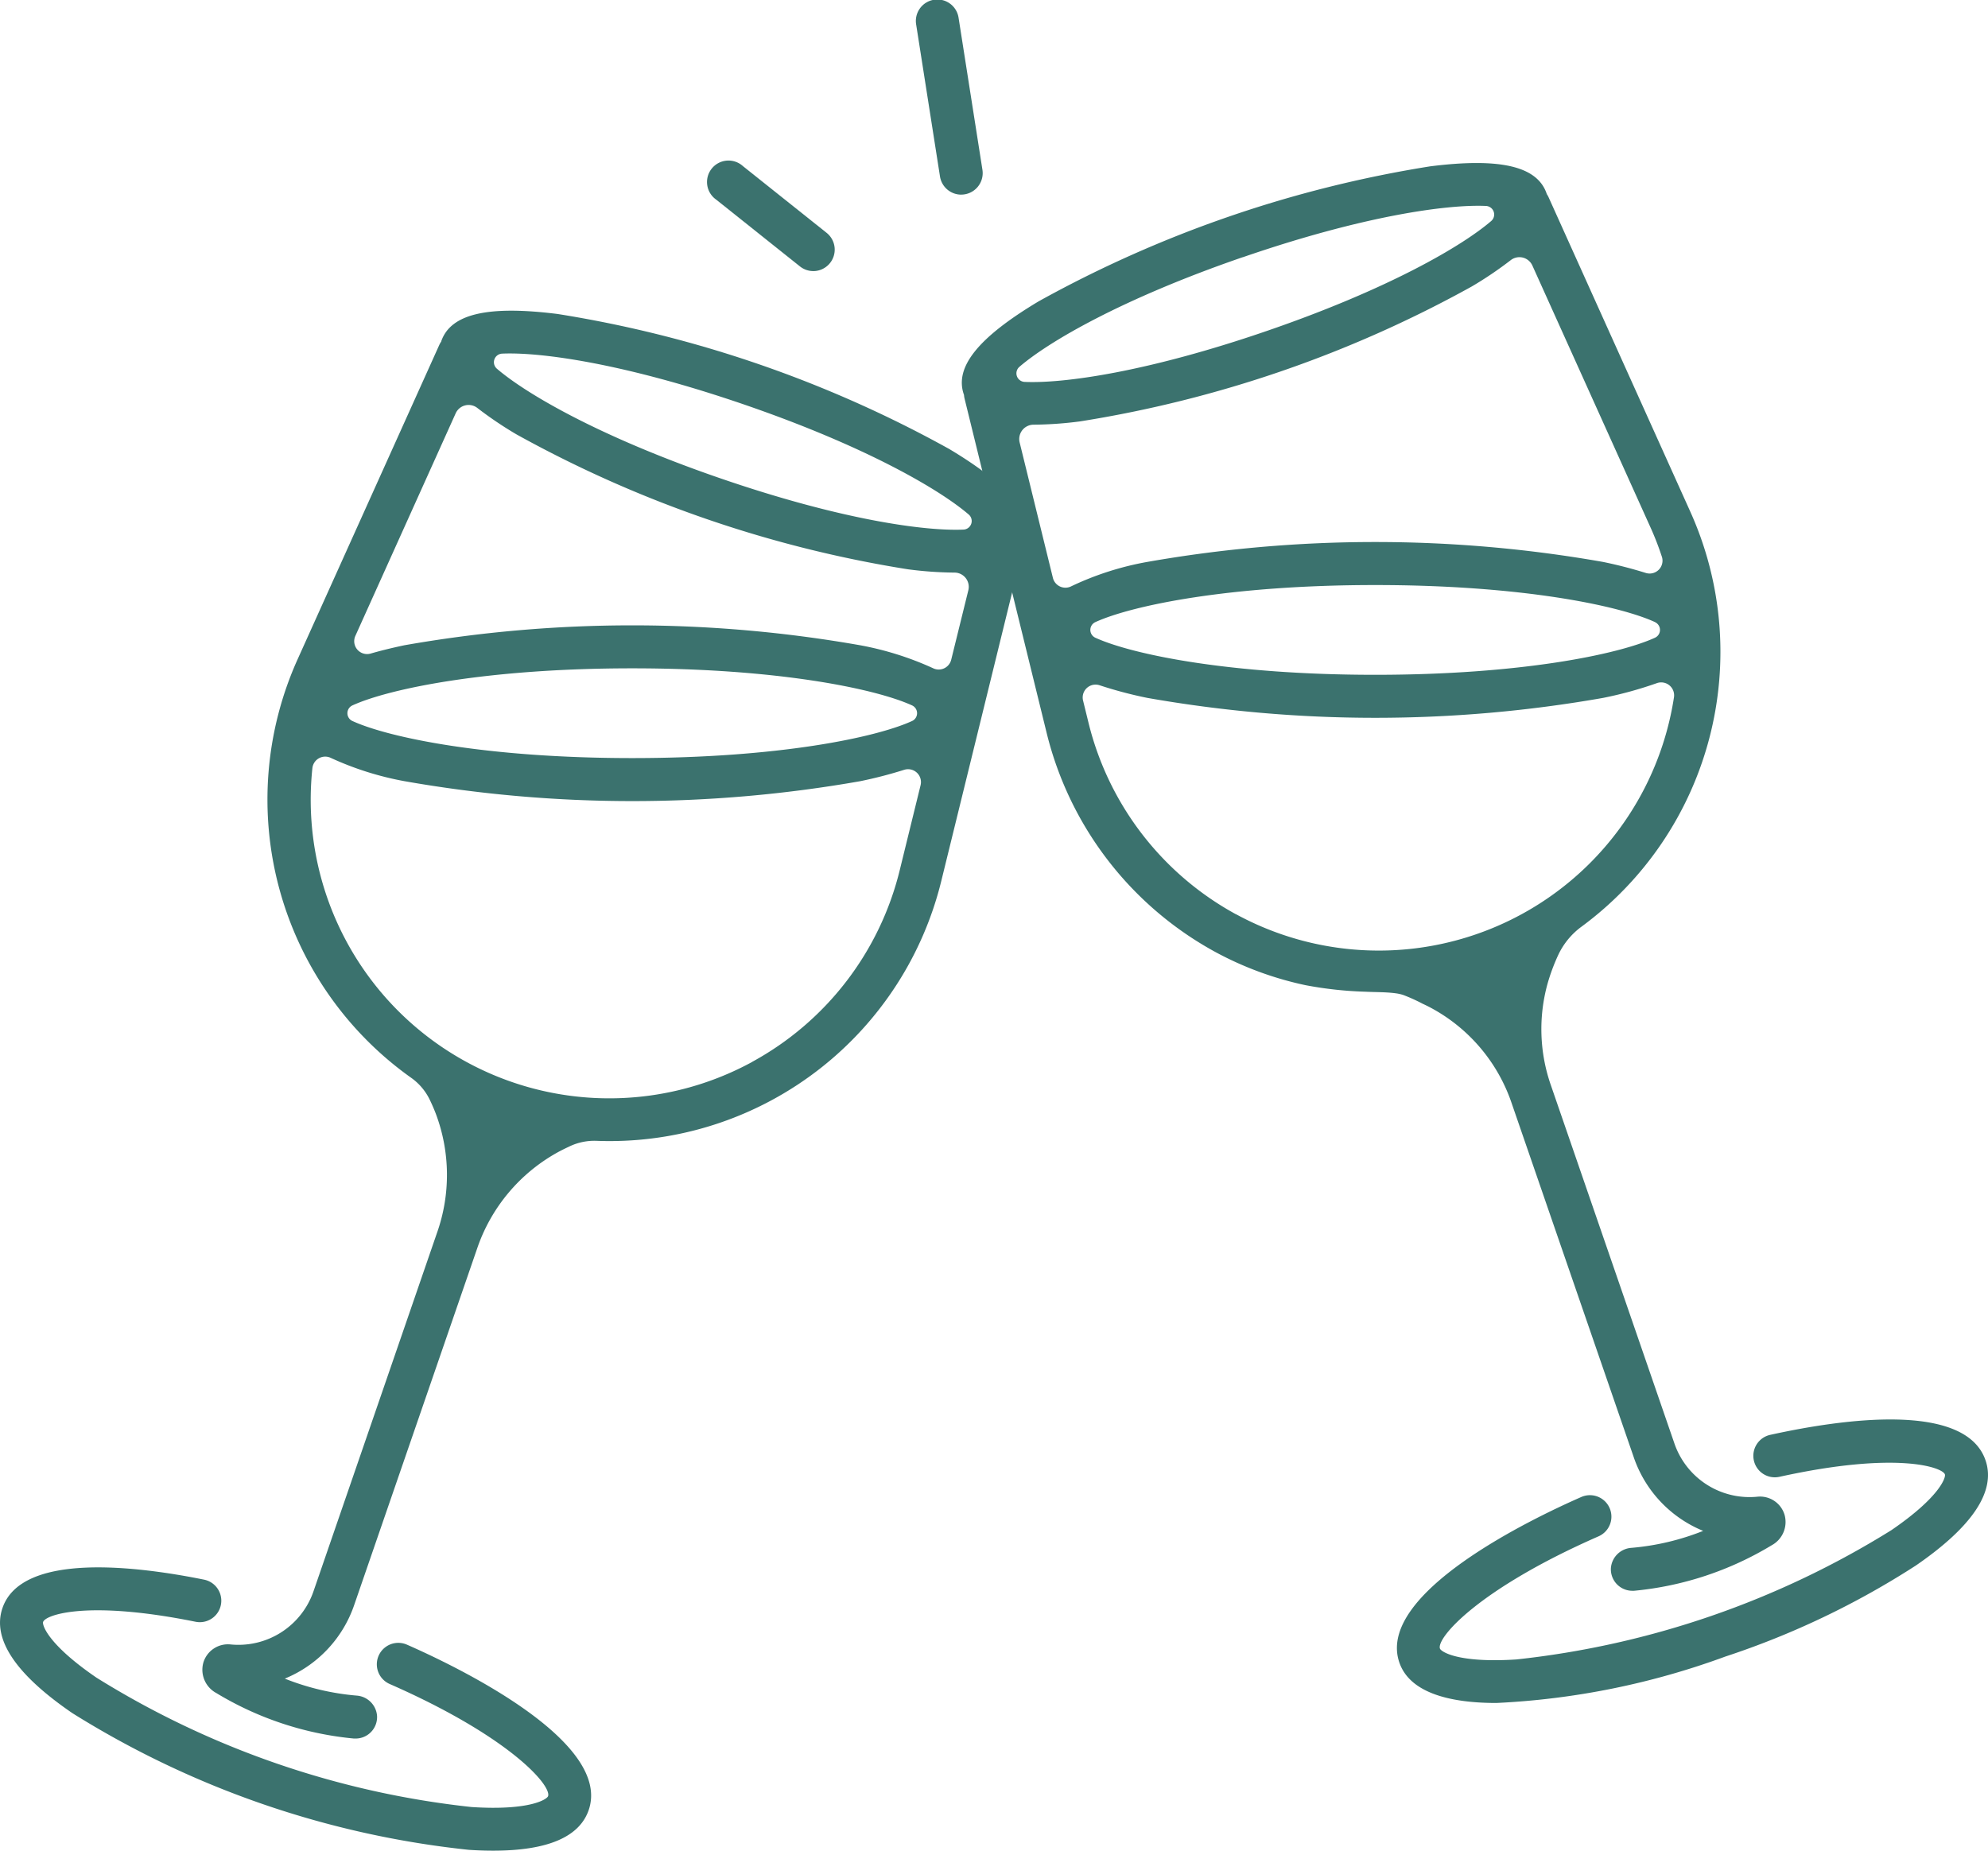
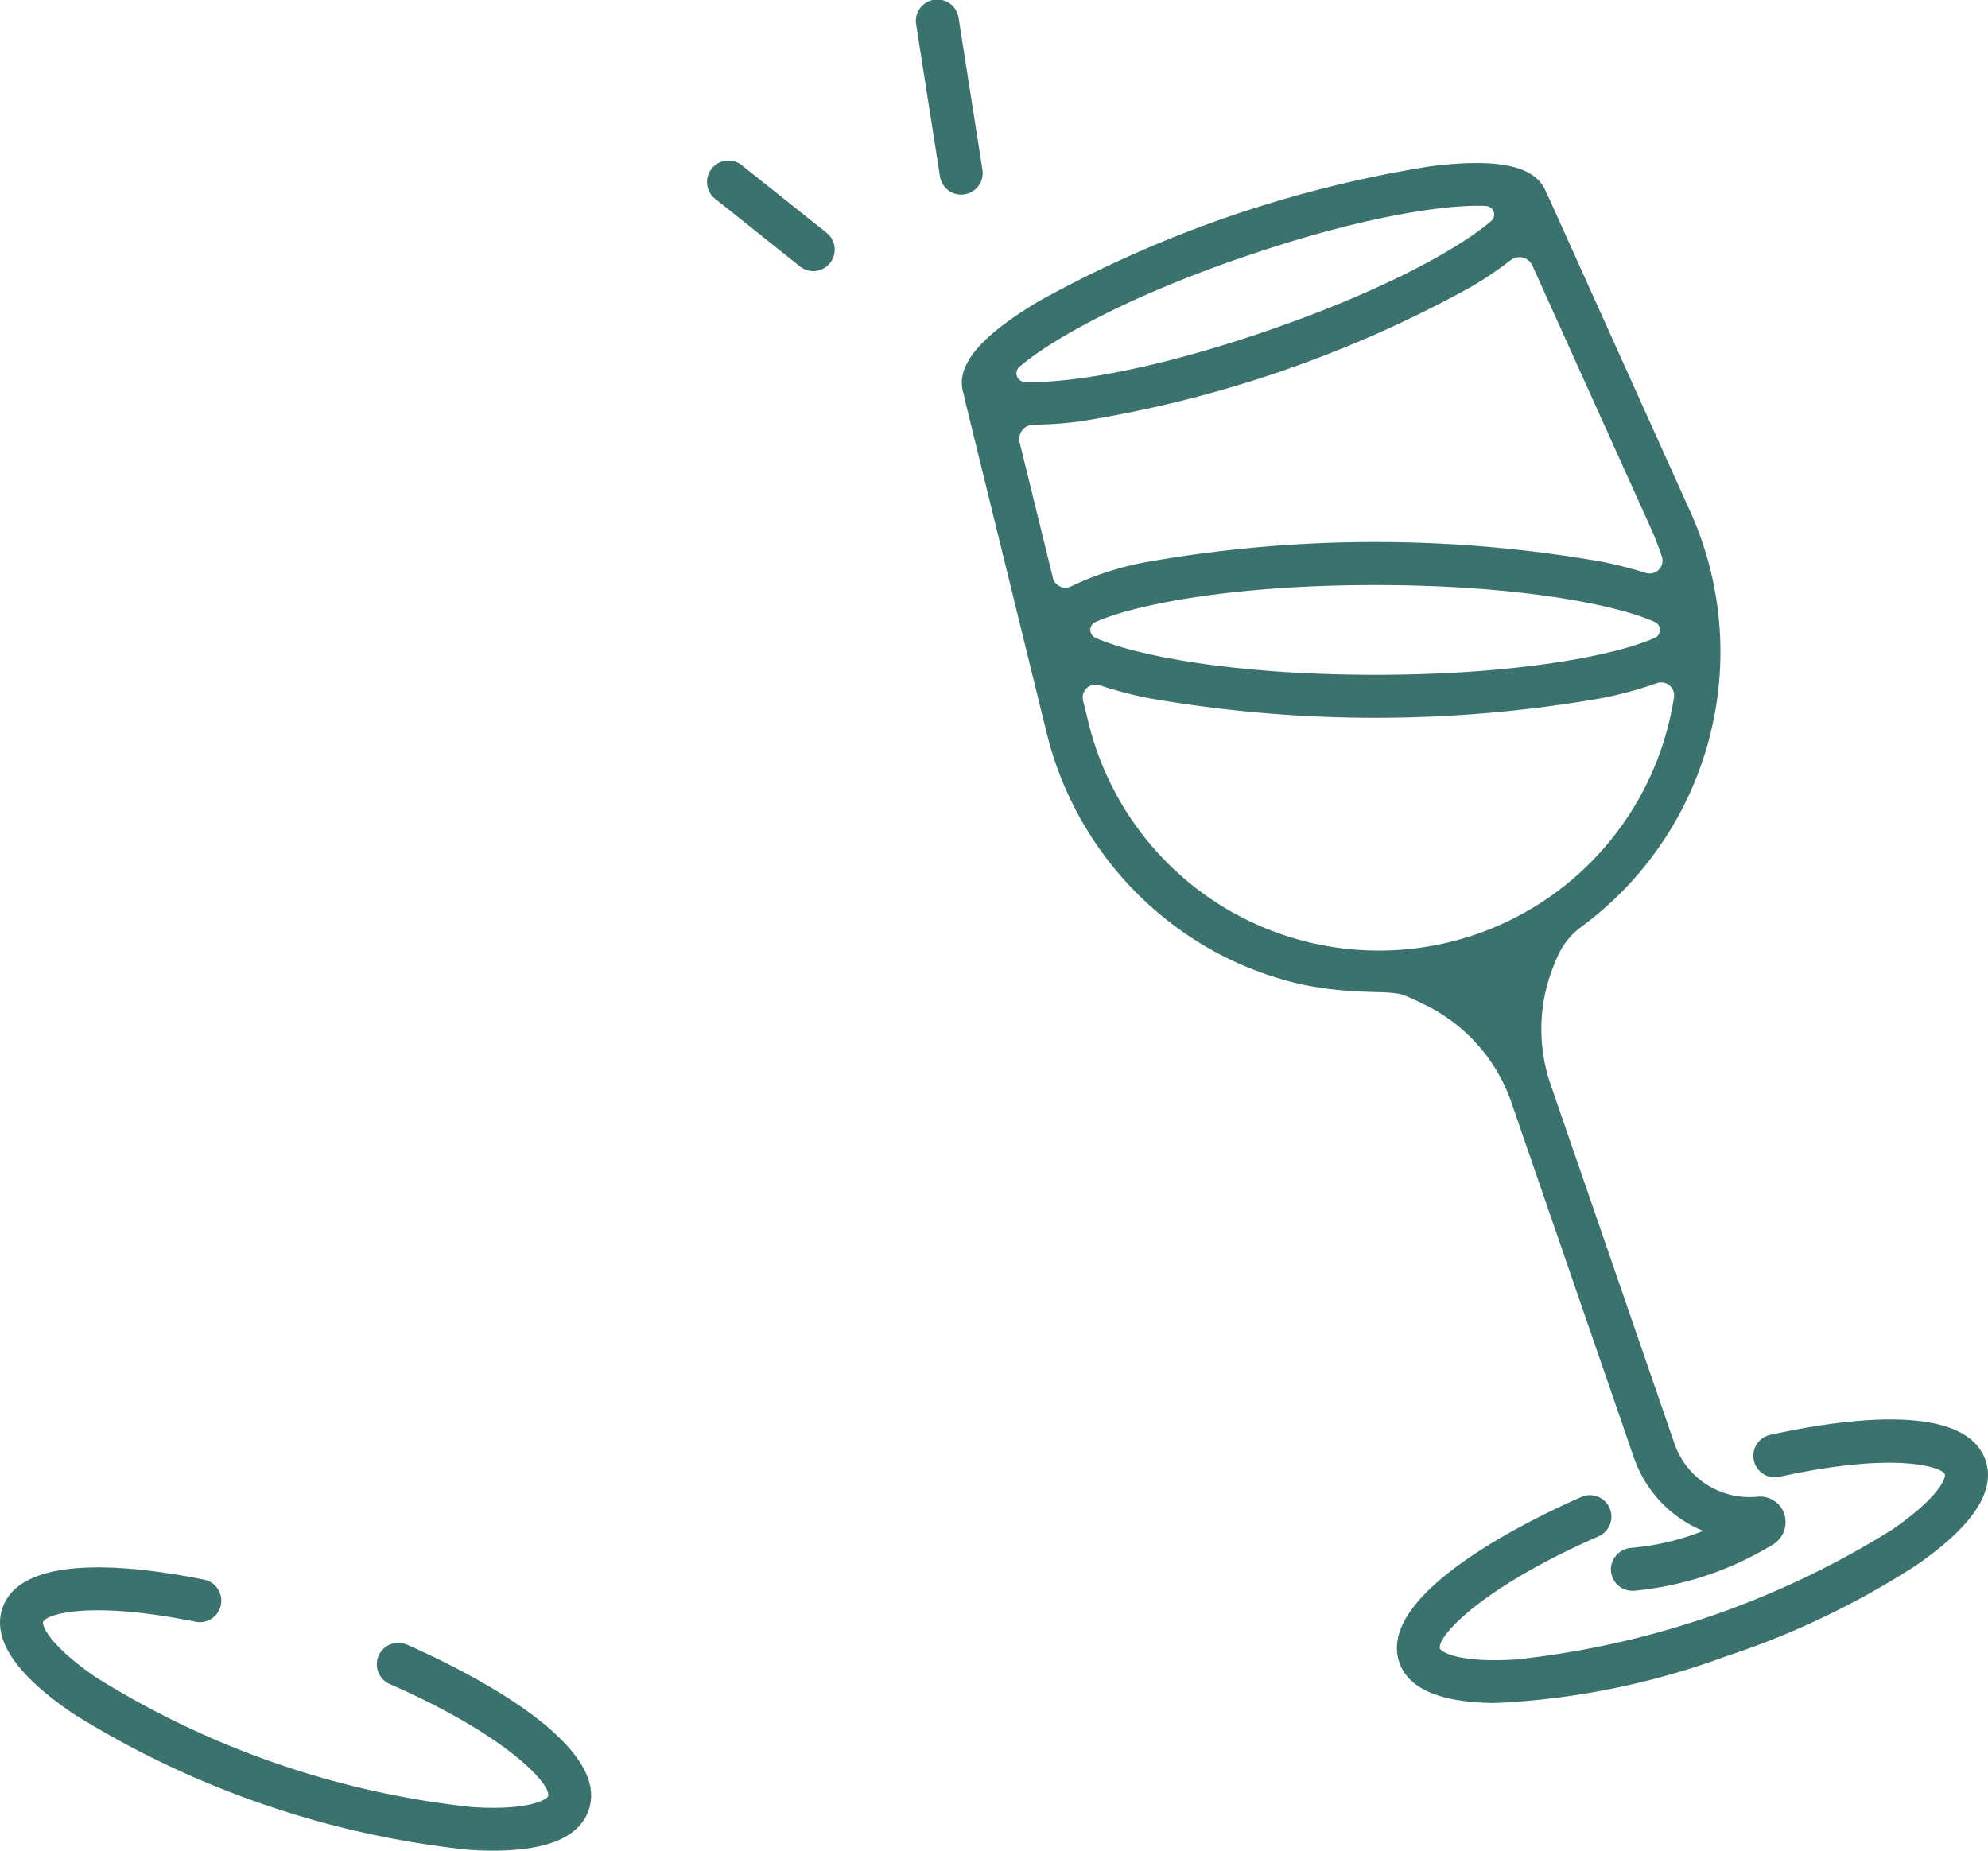
<svg xmlns="http://www.w3.org/2000/svg" width="82.008" height="76.354" viewBox="0 0 82.008 76.354" style="fill:#3B726E">
  <g id="Champagne_Glasses_and_Cheers_Icon" data-name="Champagne Glasses and Cheers Icon" transform="translate(-188.872 -195.323)">
    <g id="Group_4378" data-name="Group 4378" transform="translate(218.083 201.98)">
      <path id="Path_26432" data-name="Path 26432" d="M414.854,250.365a.883.883,0,0,1-.552-.193l-3.455-2.755a.886.886,0,1,1,1.1-1.385l3.455,2.755a.886.886,0,0,1-.553,1.579Z" transform="translate(-410.514 -245.838)" />
    </g>
    <g id="Group_4379" data-name="Group 4379" transform="translate(226.656 195.323)">
      <path id="Path_26433" data-name="Path 26433" d="M477.428,203.353a.886.886,0,0,1-.874-.749l-.981-6.257a.886.886,0,1,1,1.75-.275l.982,6.257a.887.887,0,0,1-.876,1.023Z" transform="translate(-475.562 -195.323)" />
    </g>
    <g id="Group_4382" data-name="Group 4382" transform="translate(188.872 208.14)">
      <g id="Group_4380" data-name="Group 4380" transform="translate(8.345)">
-         <path id="Path_26434" data-name="Path 26434" d="M283.008,298.281a49.262,49.262,0,0,0-16.156-5.571c-2.883-.362-4.407-.006-4.8,1.122,0,.007,0,.013-.005.02a.888.888,0,0,0-.072.125l-5.847,12.974a14.079,14.079,0,0,0,4.688,17.275,2.367,2.367,0,0,1,.76.9h0q.134.277.245.563a7.162,7.162,0,0,1,.054,4.933L256.784,345.4a3.275,3.275,0,0,1-3.423,2.2,1.058,1.058,0,0,0-1.123.748,1.091,1.091,0,0,0,.532,1.256,13.372,13.372,0,0,0,5.68,1.878l.069,0a.886.886,0,0,0,.884-.936.908.908,0,0,0-.846-.836,10.342,10.342,0,0,1-2.96-.7,5.047,5.047,0,0,0,2.863-3.037l5.062-14.679a7.171,7.171,0,0,1,3.4-4.034q.134-.07.27-.136l.149-.071a2.385,2.385,0,0,1,1.122-.23q.258.01.516.01a14.087,14.087,0,0,0,13.7-10.732l3.393-13.821a.876.876,0,0,0,.02-.142c0-.007.006-.013.008-.02h0C286.481,300.992,285.5,299.772,283.008,298.281Zm.08,8.693a.531.531,0,0,1-.756.347,12.791,12.791,0,0,0-3-.944,54.214,54.214,0,0,0-18.8,0q-.765.161-1.394.343a.531.531,0,0,1-.63-.729l4.136-9.178a.586.586,0,0,1,.9-.223,15.431,15.431,0,0,0,1.6,1.081,49.262,49.262,0,0,0,16.156,5.572,15.527,15.527,0,0,0,1.909.136h.008a.589.589,0,0,1,.578.728Zm-1.614,1.885a.354.354,0,0,1,0,.643c-1.511.691-5.559,1.53-11.544,1.53s-10.033-.839-11.544-1.53a.354.354,0,0,1,0-.643c1.511-.691,5.559-1.53,11.544-1.53S279.963,308.168,281.474,308.859ZM274.6,296.464c4.991,1.721,8.009,3.488,9.212,4.521a.354.354,0,0,1-.214.62c-1.584.072-5.05-.4-10.041-2.118s-8.009-3.488-9.212-4.521a.354.354,0,0,1,.214-.62C266.139,294.274,269.605,294.744,274.6,296.464Zm.284,27.1a12.317,12.317,0,0,1-18.149-12.11.532.532,0,0,1,.762-.429,12.7,12.7,0,0,0,3.039.96,54.2,54.2,0,0,0,18.8,0,17.923,17.923,0,0,0,1.805-.467.532.532,0,0,1,.684.631l-.867,3.533A12.35,12.35,0,0,1,274.88,323.563Z" transform="translate(-252.194 -292.573)" />
-       </g>
+         </g>
      <g id="Group_4381" data-name="Group 4381" transform="translate(0 51.85)">
        <path id="Path_26435" data-name="Path 26435" d="M205.659,689.18a.886.886,0,1,0-.712,1.623c4.961,2.177,6.684,4.192,6.534,4.627-.044.127-.743.605-3.153.449a36.689,36.689,0,0,1-15.472-5.335c-1.995-1.364-2.25-2.171-2.206-2.3.106-.307,1.86-.905,6.289-.009a.886.886,0,0,0,.352-1.737c-2.762-.559-7.516-1.151-8.316,1.168-.438,1.272.531,2.731,2.881,4.338a38.4,38.4,0,0,0,16.357,5.641q.533.035,1.011.034c2.228,0,3.549-.561,3.932-1.674C214.139,693.157,207.666,690.061,205.659,689.18Z" transform="translate(-188.872 -685.994)" />
      </g>
    </g>
    <g id="Group_4385" data-name="Group 4385" transform="translate(228.554 202.044)">
      <g id="Group_4383" data-name="Group 4383" transform="translate(17.941 51.842)">
        <path id="Path_26436" data-name="Path 26436" d="M650.384,641.367c-.838-2.429-5.924-1.7-8.881-1.048a.886.886,0,0,0,.381,1.731c4.85-1.068,6.726-.391,6.825-.1.044.127-.211.934-2.206,2.3a36.69,36.69,0,0,1-15.471,5.335c-2.412.156-3.11-.322-3.153-.449-.15-.436,1.578-2.455,6.551-4.634a.886.886,0,0,0-.711-1.623c-2.012.882-8.5,3.98-7.514,6.835.408,1.183,1.928,1.667,4,1.667a31.656,31.656,0,0,0,9.446-1.915,34.18,34.18,0,0,0,7.857-3.754C649.853,644.1,650.823,642.639,650.384,641.367Z" transform="translate(-626.102 -639.685)" />
      </g>
      <g id="Group_4384" data-name="Group 4384" transform="translate(0 0)">
        <path id="Path_26437" data-name="Path 26437" d="M508.165,280.647a7.2,7.2,0,0,1,.8.361q.139.064.274.133a7.027,7.027,0,0,1,3.411,3.994l5.03,14.587a5.046,5.046,0,0,0,2.863,3.037,10.343,10.343,0,0,1-2.96.7.908.908,0,0,0-.846.835.886.886,0,0,0,.884.936l.069,0a13.37,13.37,0,0,0,5.68-1.878,1.091,1.091,0,0,0,.531-1.256,1.056,1.056,0,0,0-1.122-.747,3.276,3.276,0,0,1-3.423-2.2l-5.088-14.756a7.023,7.023,0,0,1-.145-4.207,8.069,8.069,0,0,1,.445-1.195,3.058,3.058,0,0,1,.961-1.163,14.081,14.081,0,0,0,4.48-17.126l-5.847-12.974a.9.9,0,0,0-.072-.125c0-.006,0-.013-.005-.019-.389-1.128-1.913-1.484-4.8-1.122a49.266,49.266,0,0,0-16.156,5.571c-2.493,1.492-3.474,2.712-3.085,3.839,0,.007.006.013.008.02a.874.874,0,0,0,.02.141l3.393,13.821a14.127,14.127,0,0,0,6.944,9.016,13.839,13.839,0,0,0,3.725,1.374,15.567,15.567,0,0,0,2.485.271c.41.021.823.01,1.231.064A1.778,1.778,0,0,1,508.165,280.647Zm10.675-18.08a.531.531,0,0,1-.663.671,18.085,18.085,0,0,0-1.766-.455,54.212,54.212,0,0,0-18.8,0,12.3,12.3,0,0,0-3.124,1,.532.532,0,0,1-.768-.341l-1.372-5.587a.593.593,0,0,1,.576-.734h.008a15.523,15.523,0,0,0,1.909-.136A49.263,49.263,0,0,0,511,251.418a15.455,15.455,0,0,0,1.6-1.081.586.586,0,0,1,.9.223l4.9,10.865A11.905,11.905,0,0,1,518.839,262.567Zm-.284,2.7a.354.354,0,0,1,0,.643c-1.511.691-5.559,1.53-11.543,1.53s-10.033-.839-11.544-1.53a.354.354,0,0,1,0-.643c1.511-.691,5.559-1.53,11.544-1.53S517.045,264.573,518.556,265.265Zm-17.01-15.052c4.991-1.721,8.457-2.19,10.041-2.118a.354.354,0,0,1,.214.62c-1.2,1.033-4.221,2.8-9.212,4.521s-8.457,2.19-10.04,2.118a.354.354,0,0,1-.214-.62C493.537,253.7,496.556,251.933,501.546,250.212Zm-.284,27.1a12.351,12.351,0,0,1-6.071-7.883l-.228-.929a.531.531,0,0,1,.687-.63,17.172,17.172,0,0,0,1.965.52,54.212,54.212,0,0,0,18.8,0,16.188,16.188,0,0,0,2.209-.606.534.534,0,0,1,.715.58,12.318,12.318,0,0,1-18.073,8.947Z" transform="translate(-489.967 -246.321)" />
      </g>
    </g>
  </g>
</svg>